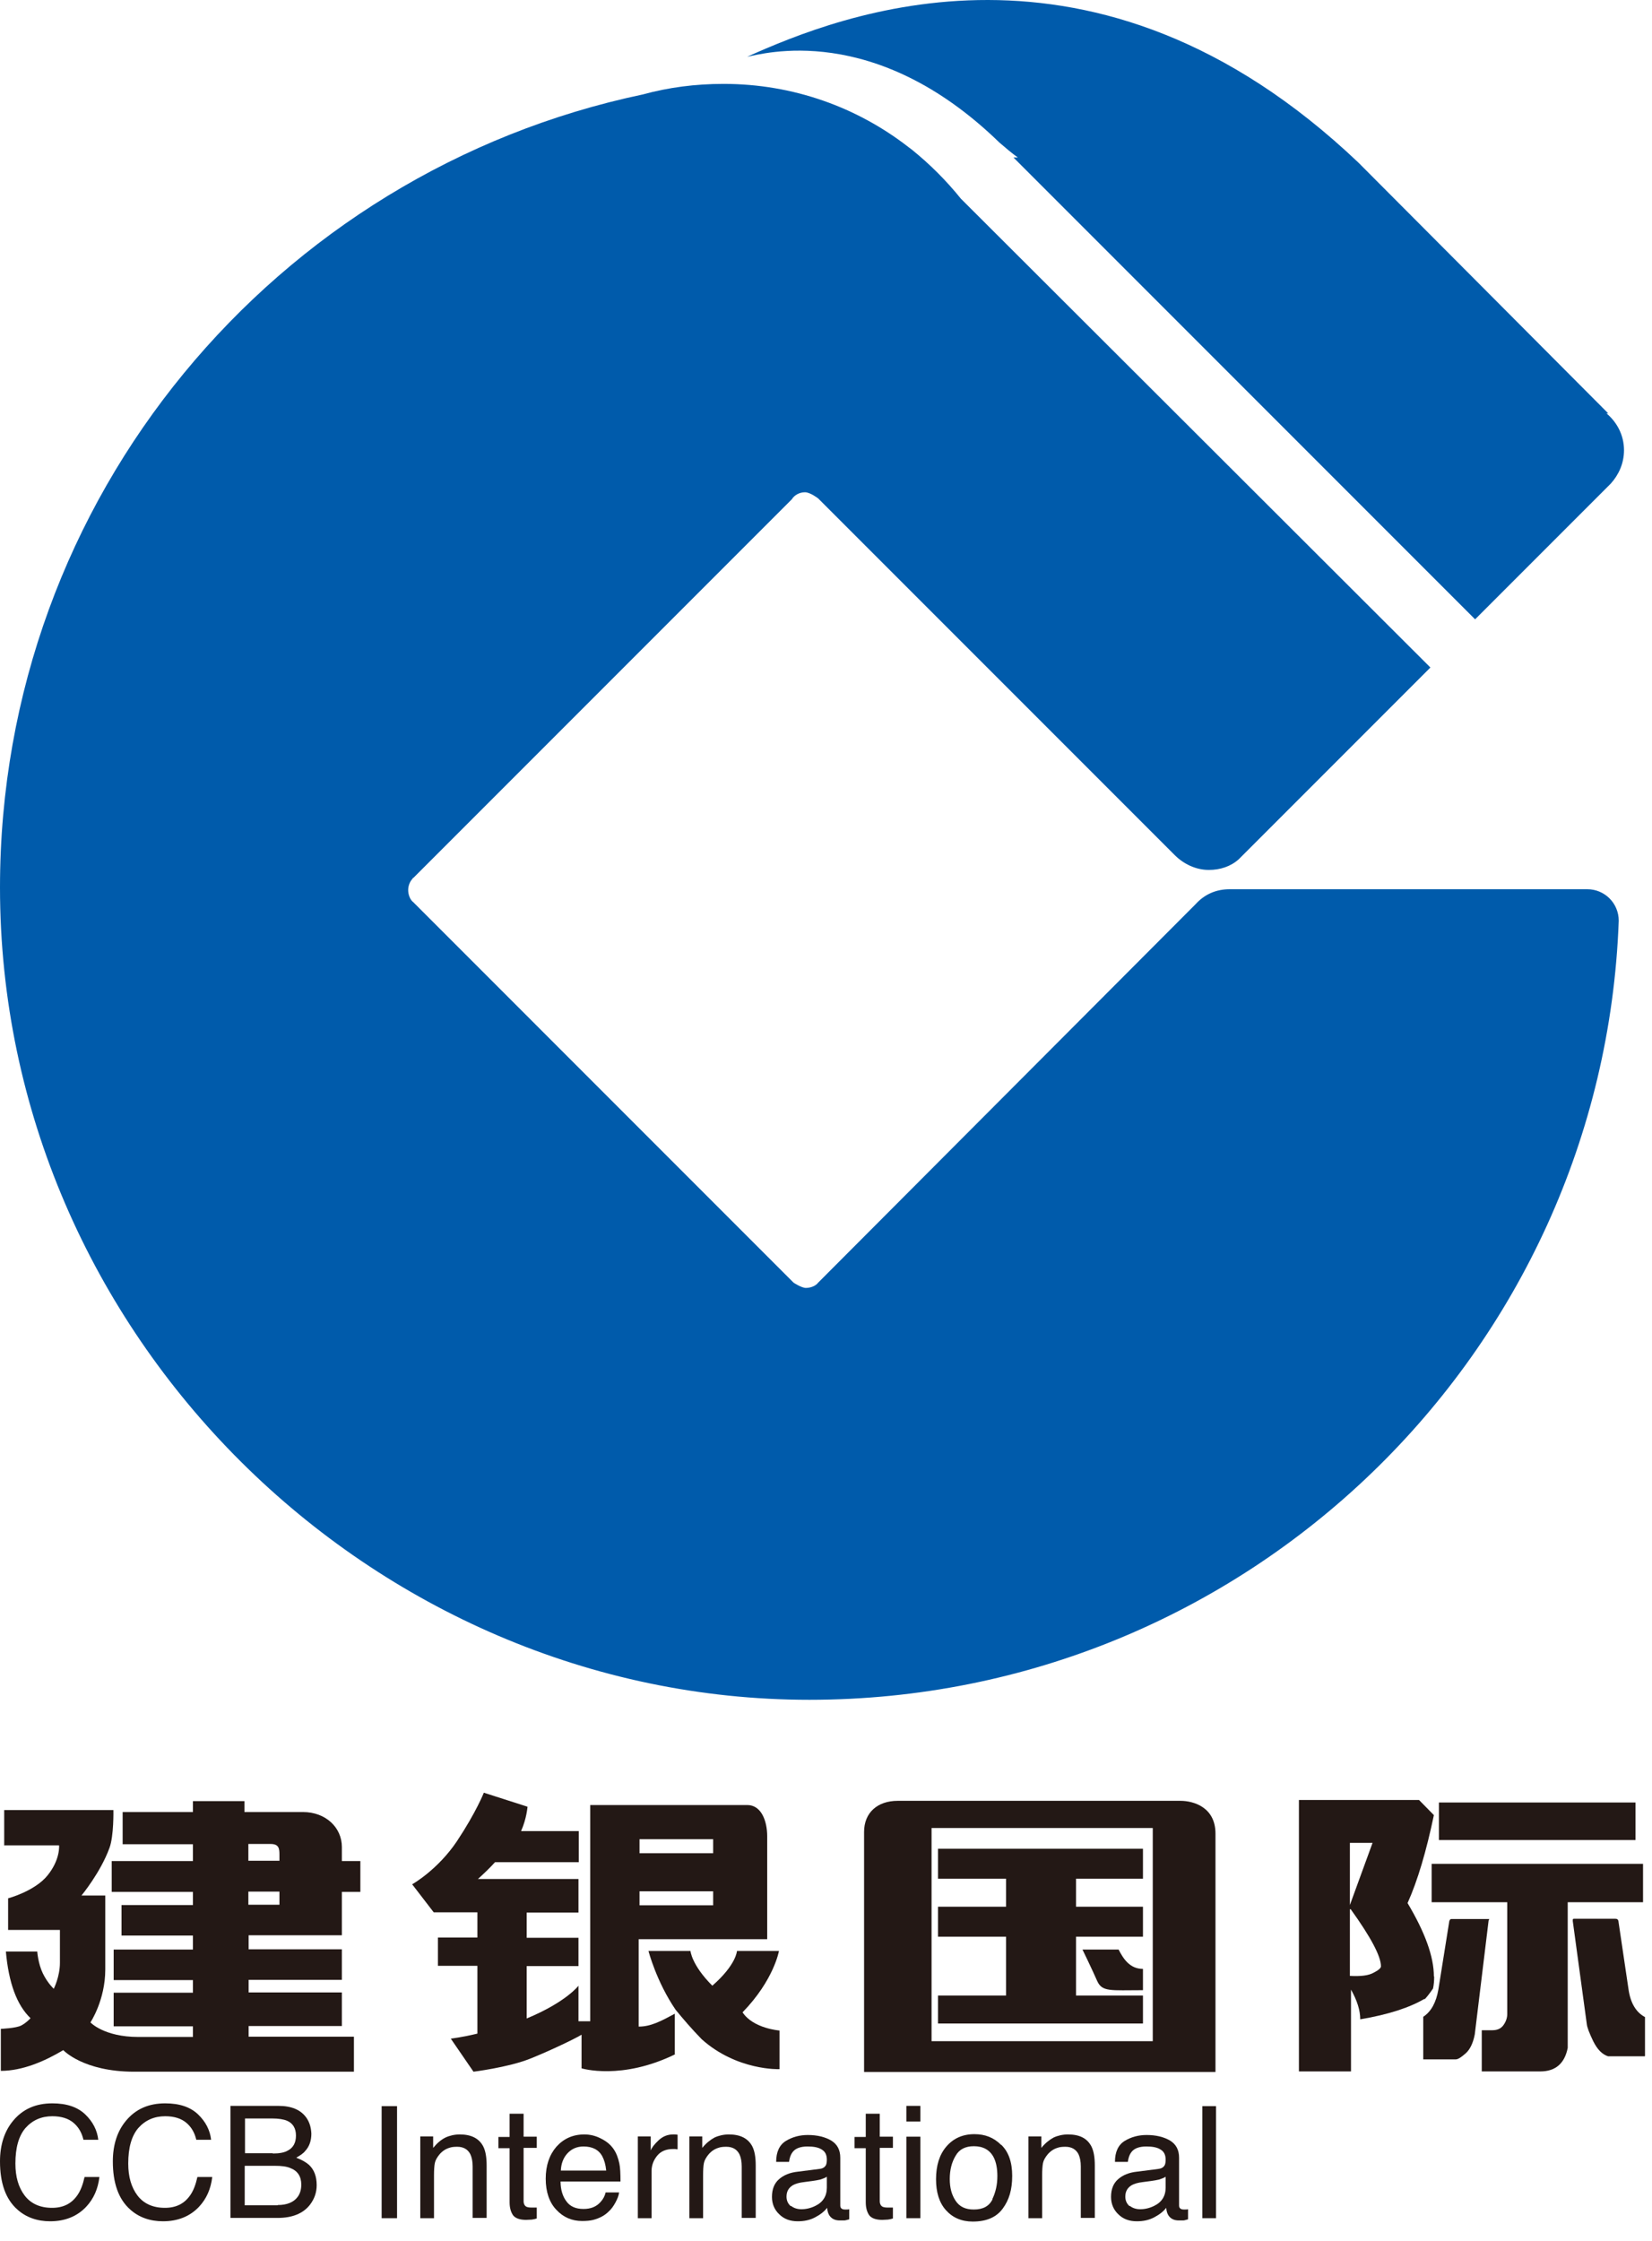
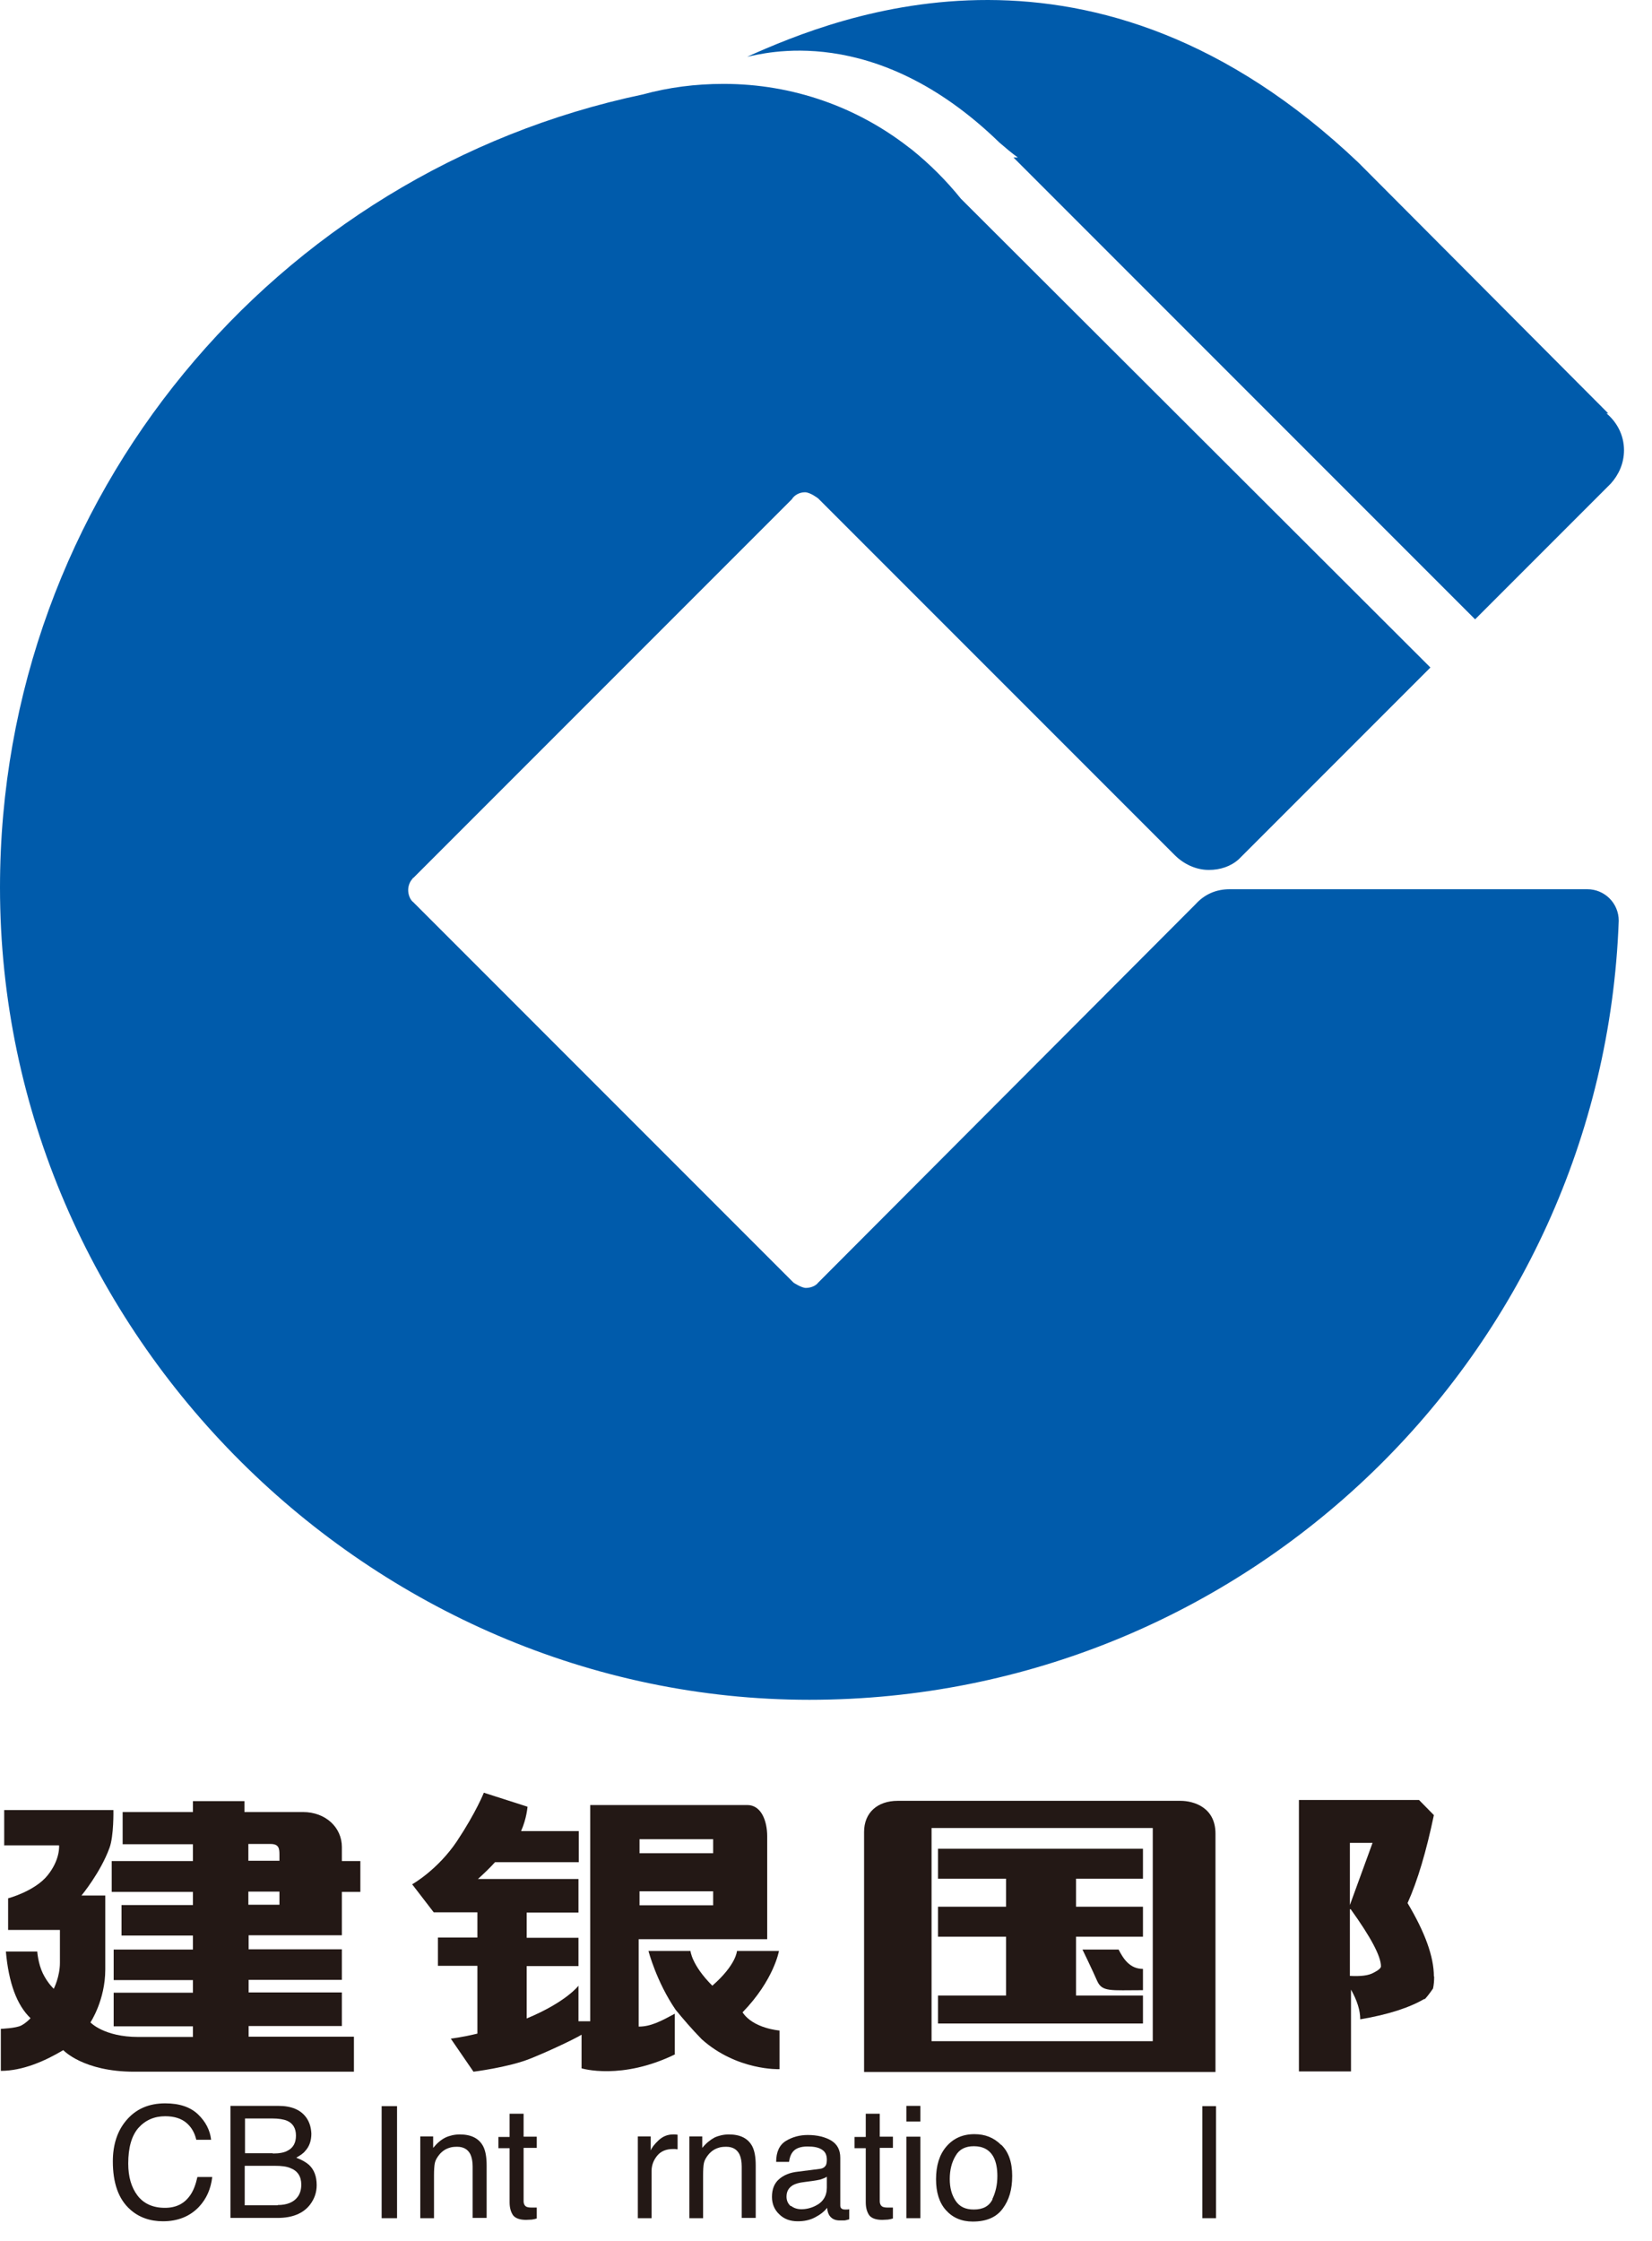
<svg xmlns="http://www.w3.org/2000/svg" viewBox="0 0 59 80" fill="none">
  <path d="M57.374 14.758C57.75 15.071 58 15.54 58 16.072C58 16.541 57.812 16.948 57.531 17.261L52.682 22.11L36.195 5.623H36.352C36.133 5.467 35.914 5.279 35.695 5.091C31.221 0.743 27.217 1.932 26.685 2.026C29.97 0.555 39.073 -3.167 48.521 5.811L57.437 14.758" fill="#005BAB" />
  <path d="M22.962 3.371C23.869 3.121 24.839 2.995 25.84 2.995C28.343 2.995 30.627 3.84 32.441 5.248L32.566 5.342C33.223 5.874 33.786 6.437 34.318 7.094L51.086 23.83L44.423 30.494C44.423 30.494 44.298 30.619 44.235 30.681C43.954 30.932 43.578 31.057 43.172 31.057C42.702 31.057 42.264 30.838 41.952 30.525L38.354 26.927L29.219 17.793C29.219 17.793 28.937 17.574 28.75 17.574C28.562 17.574 28.374 17.668 28.28 17.824L14.766 31.338C14.766 31.338 14.735 31.338 14.735 31.37C14.641 31.464 14.578 31.62 14.578 31.776C14.578 31.933 14.641 32.121 14.766 32.214L28.343 45.792C28.343 45.792 28.625 45.979 28.781 45.979C28.937 45.979 29.125 45.917 29.219 45.792L42.702 32.277C43.015 31.933 43.422 31.745 43.922 31.745C44.047 31.745 44.173 31.745 44.298 31.745H56.404C56.404 31.745 56.592 31.745 56.686 31.745C57.312 31.745 57.812 32.246 57.812 32.871C57.249 48.325 44.517 60.683 28.906 60.683C13.296 60.683 0 47.669 0 31.683C0 17.73 9.854 6.124 22.962 3.371Z" fill="#005BAB" />
  <path fill-rule="evenodd" clip-rule="evenodd" d="M0.15 65.89V64.62H4.05C4.05 64.62 4.07 65.54 3.91 65.97C3.59 66.85 2.91 67.67 2.91 67.67H3.76V70.31C3.76 71.41 3.23 72.2 3.23 72.2C3.23 72.2 3.71 72.72 4.94 72.72H6.89V72.34H4.06V71.14H6.89V70.69H4.06V69.6H6.89V69.1H4.34V68.01H6.89V67.54H3.99V66.44H6.89V65.84H4.38V64.69H6.89V64.3H8.73V64.69H10.82C11.63 64.69 12.21 65.24 12.21 65.94V66.44H12.87V67.54H12.21V69.09H8.88V69.59H12.21V70.68H8.88V71.13H12.21V72.33H8.88V72.71H12.64V73.96H4.79C2.97 73.96 2.26 73.19 2.26 73.19C1.59 73.59 0.8 73.93 0.03 73.93V72.43C0.03 72.43 0.57 72.41 0.76 72.31C0.95 72.21 1.09 72.05 1.09 72.05C0.6 71.58 0.31 70.79 0.21 69.67H1.33C1.33 69.67 1.36 70.1 1.53 70.45C1.7 70.8 1.92 71 1.92 71C1.92 71 2.14 70.57 2.14 70.07V68.9H0.29V67.77C0.29 67.77 1.24 67.52 1.7 66.95C2.16 66.38 2.11 65.88 2.11 65.88H0.14M9.98 67.53H8.87V68H9.98V67.53ZM8.87 66.43H9.98V66.21C9.98 65.99 9.96 65.83 9.66 65.83H8.87V66.43Z" fill="#231815" />
  <path fill-rule="evenodd" clip-rule="evenodd" d="M38.66 69.6H39.95C40.12 69.93 40.35 70.29 40.82 70.29V71.05C39.65 71.05 39.36 71.12 39.18 70.71C39.01 70.32 38.66 69.6 38.66 69.6Z" fill="#231815" />
  <path fill-rule="evenodd" clip-rule="evenodd" d="M30.86 65.4V73.97H43.41V65.46C43.41 64.52 42.63 64.29 42.16 64.29H32.06C31.34 64.29 30.86 64.71 30.86 65.4ZM33.27 65.26H41.17V72.87H33.27V65.26ZM33.5 71.24H35.93V69.14H33.5V68.07H35.93V67.07H33.5V66H40.82V67.07H38.43V68.07H40.82V69.14H38.43V71.24H40.82V72.24H33.5V71.24Z" fill="#231815" />
  <path fill-rule="evenodd" clip-rule="evenodd" d="M22.84 65.66H25.47V66.16H22.84V65.66ZM22.84 67.52H25.47V68.02H22.84V67.52ZM24.13 73.33C22.2 74.28 20.77 73.84 20.77 73.84V72.64C20.49 72.81 19.49 73.28 18.87 73.52C18.11 73.81 16.91 73.96 16.91 73.96L16.1 72.78C16.1 72.78 16.52 72.73 17.05 72.6V70.18H15.64V69.17H17.05V68.27H15.49L14.72 67.27C14.72 67.27 15.63 66.76 16.32 65.73C17.01 64.69 17.28 64 17.28 64L18.84 64.5C18.84 64.5 18.81 64.92 18.61 65.37H20.67V66.48H17.68C17.5 66.68 17.29 66.88 17.07 67.08H20.66V68.28H18.81V69.18H20.66V70.19H18.81V72.06C20.23 71.47 20.66 70.89 20.66 70.89V72.16H21.08V64.44H26.69C27.18 64.44 27.4 64.99 27.4 65.56V69.23H22.81V72.35C23.24 72.35 23.6 72.16 24.1 71.89V73.35L24.13 73.33ZM24.66 69.65C24.66 69.65 24.7 70.15 25.44 70.89C26.3 70.14 26.32 69.65 26.32 69.65H27.82C27.82 69.65 27.64 70.69 26.52 71.84C26.9 72.42 27.84 72.49 27.84 72.49V73.87C27.84 73.87 26.32 73.93 25.06 72.8C24.7 72.43 24.4 72.08 24.13 71.75C23.44 70.74 23.16 69.65 23.16 69.65H24.66Z" fill="#231815" />
-   <path fill-rule="evenodd" clip-rule="evenodd" d="M58.41 65.69H51.39V64.35H58.41V65.69ZM55.99 67.91V73.11C55.88 73.67 55.55 73.95 55.01 73.95H52.92V72.48H53.29C53.48 72.48 53.61 72.42 53.7 72.29C53.79 72.16 53.83 72.03 53.83 71.9V67.91H51.13V66.54H58.68V67.91H56H55.99ZM58.74 73.41H57.43C57.22 73.34 57.05 73.17 56.9 72.87C56.76 72.58 56.68 72.37 56.67 72.25L56.17 68.58C56.17 68.52 56.17 68.5 56.21 68.5H57.69C57.76 68.5 57.79 68.53 57.8 68.58L58.16 71.01C58.23 71.51 58.43 71.84 58.75 72.01V73.4L58.74 73.41ZM50.83 73.52V72C51.12 71.81 51.29 71.48 51.37 71.03L51.76 68.59C51.77 68.54 51.8 68.51 51.83 68.51H53.19C53.19 68.51 53.16 68.55 53.16 68.6L52.67 72.63C52.61 72.94 52.5 73.17 52.34 73.31C52.18 73.45 52.07 73.52 51.99 73.52H50.84H50.83Z" fill="#231815" />
  <path fill-rule="evenodd" clip-rule="evenodd" d="M51.22 70.56C51.22 70.71 51.21 70.85 51.18 70.99C50.92 71.37 50.81 71.44 50.89 71.35C50.35 71.67 49.59 71.92 48.58 72.09C48.58 71.77 48.47 71.42 48.25 71.03V73.95H46.39V64.26H50.68L51.21 64.8C50.94 66.09 50.63 67.14 50.27 67.94C50.89 68.98 51.21 69.85 51.21 70.56M49.02 65.79H48.21V68.01L49.02 65.79ZM48.21 68.16V70.54C48.59 70.56 48.87 70.53 49.05 70.43C49.23 70.34 49.32 70.26 49.32 70.2C49.32 69.84 48.96 69.16 48.24 68.16H48.21Z" fill="#231815" />
-   <path fill-rule="evenodd" clip-rule="evenodd" d="M3.04 75.48C3.32 75.75 3.47 76.05 3.51 76.39H2.98C2.92 76.13 2.8 75.93 2.62 75.78C2.44 75.63 2.19 75.55 1.87 75.55C1.48 75.55 1.16 75.69 0.91 75.97C0.67 76.25 0.55 76.67 0.55 77.24C0.55 77.71 0.66 78.09 0.88 78.38C1.1 78.67 1.43 78.82 1.86 78.82C2.26 78.82 2.56 78.67 2.77 78.36C2.88 78.2 2.96 77.99 3.02 77.72H3.55C3.5 78.14 3.35 78.49 3.08 78.78C2.76 79.12 2.33 79.3 1.79 79.3C1.33 79.3 0.93 79.16 0.62 78.88C0.2 78.51 0 77.93 0 77.16C0 76.57 0.16 76.08 0.47 75.71C0.81 75.3 1.27 75.09 1.87 75.09C2.38 75.09 2.77 75.22 3.05 75.49" fill="#231815" />
  <path fill-rule="evenodd" clip-rule="evenodd" d="M7.07 75.48C7.35 75.75 7.5 76.05 7.54 76.39H7.01C6.95 76.13 6.83 75.93 6.65 75.78C6.47 75.63 6.22 75.55 5.9 75.55C5.51 75.55 5.19 75.69 4.94 75.97C4.7 76.25 4.58 76.67 4.58 77.24C4.58 77.71 4.69 78.09 4.91 78.38C5.13 78.67 5.46 78.82 5.89 78.82C6.29 78.82 6.59 78.67 6.8 78.36C6.91 78.2 6.99 77.99 7.05 77.72H7.58C7.53 78.14 7.38 78.49 7.11 78.78C6.79 79.12 6.36 79.3 5.82 79.3C5.36 79.3 4.96 79.16 4.65 78.88C4.23 78.51 4.03 77.93 4.03 77.16C4.03 76.57 4.19 76.08 4.5 75.71C4.84 75.3 5.3 75.09 5.9 75.09C6.41 75.09 6.8 75.22 7.08 75.49" fill="#231815" />
  <path fill-rule="evenodd" clip-rule="evenodd" d="M9.74 76.88C9.97 76.88 10.15 76.85 10.27 76.78C10.47 76.68 10.57 76.5 10.57 76.24C10.57 75.98 10.46 75.8 10.25 75.71C10.13 75.66 9.95 75.63 9.72 75.63H8.75V76.87H9.74M9.92 78.72C10.25 78.72 10.49 78.62 10.63 78.43C10.72 78.31 10.76 78.16 10.76 77.99C10.76 77.7 10.63 77.5 10.37 77.4C10.23 77.34 10.05 77.32 9.82 77.32H8.74V78.73H9.91L9.92 78.72ZM8.22 75.18H9.94C10.41 75.18 10.74 75.32 10.94 75.6C11.06 75.77 11.11 75.96 11.12 76.17C11.12 76.42 11.05 76.63 10.9 76.79C10.83 76.88 10.72 76.95 10.58 77.03C10.79 77.11 10.94 77.2 11.04 77.29C11.22 77.46 11.31 77.7 11.31 78.01C11.31 78.27 11.23 78.5 11.07 78.71C10.83 79.02 10.44 79.18 9.92 79.18H8.23V75.18H8.22Z" fill="#231815" />
  <path d="M14.18 75.19H13.63V79.19H14.18V75.19Z" fill="#231815" />
  <path fill-rule="evenodd" clip-rule="evenodd" d="M15 76.27H15.47V76.68C15.61 76.51 15.75 76.39 15.91 76.31C16.06 76.24 16.24 76.2 16.42 76.2C16.83 76.2 17.11 76.34 17.26 76.63C17.34 76.79 17.38 77.01 17.38 77.31V79.18H16.88V77.34C16.88 77.16 16.85 77.02 16.8 76.91C16.71 76.73 16.55 76.64 16.33 76.64C16.21 76.64 16.12 76.65 16.04 76.68C15.91 76.72 15.79 76.8 15.69 76.92C15.61 77.02 15.55 77.12 15.53 77.22C15.51 77.32 15.5 77.47 15.5 77.66V79.19H15.01V76.27" fill="#231815" />
  <path fill-rule="evenodd" clip-rule="evenodd" d="M18.2 75.46H18.7V76.28H19.17V76.68H18.7V78.58C18.7 78.68 18.74 78.75 18.8 78.78C18.84 78.8 18.9 78.81 18.99 78.81H19.07C19.07 78.81 19.13 78.81 19.17 78.81V79.2C19.11 79.22 19.06 79.23 18.99 79.24C18.93 79.24 18.86 79.25 18.79 79.25C18.56 79.25 18.4 79.19 18.32 79.08C18.24 78.96 18.2 78.81 18.2 78.62V76.69H17.8V76.29H18.2V75.47" fill="#231815" />
-   <path fill-rule="evenodd" clip-rule="evenodd" d="M21.47 76.35C21.67 76.45 21.81 76.57 21.92 76.73C22.02 76.88 22.08 77.05 22.12 77.24C22.15 77.38 22.16 77.59 22.16 77.88H20.02C20.02 78.18 20.1 78.42 20.23 78.59C20.36 78.77 20.56 78.86 20.84 78.86C21.1 78.86 21.3 78.78 21.45 78.61C21.54 78.51 21.6 78.4 21.63 78.27H22.11C22.1 78.38 22.05 78.5 21.98 78.63C21.91 78.76 21.83 78.87 21.74 78.95C21.59 79.1 21.41 79.19 21.19 79.25C21.07 79.28 20.94 79.29 20.79 79.29C20.43 79.29 20.12 79.16 19.87 78.89C19.62 78.63 19.49 78.25 19.49 77.78C19.49 77.31 19.62 76.93 19.87 76.64C20.13 76.35 20.46 76.2 20.87 76.2C21.08 76.2 21.28 76.25 21.47 76.35ZM21.65 77.49C21.63 77.28 21.58 77.11 21.51 76.98C21.38 76.74 21.15 76.63 20.84 76.63C20.61 76.63 20.42 76.71 20.27 76.87C20.12 77.03 20.04 77.24 20.03 77.49H21.65Z" fill="#231815" />
  <path fill-rule="evenodd" clip-rule="evenodd" d="M22.77 76.27H23.24V76.77C23.28 76.67 23.37 76.55 23.52 76.41C23.67 76.27 23.84 76.2 24.04 76.2C24.04 76.2 24.06 76.2 24.09 76.2C24.11 76.2 24.15 76.2 24.2 76.21V76.73C24.2 76.73 24.14 76.73 24.12 76.72C24.1 76.72 24.07 76.72 24.04 76.72C23.79 76.72 23.6 76.8 23.47 76.96C23.34 77.12 23.27 77.3 23.27 77.51V79.19H22.78V76.27" fill="#231815" />
  <path fill-rule="evenodd" clip-rule="evenodd" d="M24.61 76.27H25.08V76.68C25.22 76.51 25.37 76.39 25.52 76.31C25.67 76.24 25.85 76.2 26.03 76.2C26.44 76.2 26.72 76.34 26.87 76.63C26.95 76.79 26.99 77.01 26.99 77.31V79.18H26.49V77.34C26.49 77.16 26.46 77.02 26.41 76.91C26.32 76.73 26.16 76.64 25.94 76.64C25.82 76.64 25.73 76.65 25.65 76.68C25.52 76.72 25.4 76.8 25.3 76.92C25.22 77.02 25.16 77.12 25.14 77.22C25.12 77.32 25.11 77.47 25.11 77.66V79.19H24.62V76.27" fill="#231815" />
  <path fill-rule="evenodd" clip-rule="evenodd" d="M28.25 78.75C28.35 78.83 28.48 78.87 28.62 78.87C28.79 78.87 28.96 78.83 29.12 78.75C29.39 78.62 29.53 78.4 29.53 78.1V77.71C29.47 77.75 29.39 77.78 29.3 77.81C29.2 77.83 29.11 77.85 29.02 77.86L28.72 77.9C28.54 77.92 28.41 77.96 28.32 78.01C28.17 78.1 28.09 78.23 28.09 78.42C28.09 78.56 28.14 78.67 28.24 78.76M29.27 77.43C29.38 77.42 29.46 77.37 29.5 77.29C29.52 77.25 29.53 77.18 29.53 77.1C29.53 76.93 29.47 76.81 29.35 76.74C29.23 76.66 29.06 76.63 28.84 76.63C28.58 76.63 28.4 76.7 28.3 76.84C28.24 76.92 28.2 77.03 28.18 77.18H27.72C27.72 76.82 27.84 76.57 28.07 76.43C28.3 76.29 28.56 76.22 28.85 76.22C29.19 76.22 29.47 76.29 29.69 76.42C29.9 76.55 30.01 76.75 30.01 77.03V78.71C30.01 78.76 30.01 78.8 30.04 78.83C30.06 78.86 30.11 78.88 30.17 78.88C30.19 78.88 30.22 78.88 30.24 78.88C30.27 78.88 30.3 78.88 30.33 78.87V79.23C30.25 79.25 30.19 79.27 30.15 79.27C30.11 79.27 30.06 79.27 29.99 79.27C29.82 79.27 29.7 79.21 29.62 79.09C29.58 79.03 29.55 78.94 29.54 78.82C29.44 78.95 29.3 79.06 29.11 79.16C28.92 79.26 28.72 79.3 28.49 79.3C28.22 79.3 28 79.22 27.83 79.05C27.66 78.89 27.57 78.68 27.57 78.43C27.57 78.16 27.65 77.95 27.82 77.8C27.99 77.65 28.21 77.56 28.49 77.53L29.27 77.43Z" fill="#231815" />
  <path fill-rule="evenodd" clip-rule="evenodd" d="M30.92 75.46H31.42V76.28H31.89V76.68H31.42V78.58C31.42 78.68 31.46 78.75 31.52 78.78C31.56 78.8 31.62 78.81 31.71 78.81H31.79C31.79 78.81 31.85 78.81 31.89 78.81V79.2C31.83 79.22 31.78 79.23 31.71 79.24C31.65 79.24 31.59 79.25 31.51 79.25C31.28 79.25 31.12 79.19 31.04 79.08C30.96 78.96 30.92 78.81 30.92 78.62V76.69H30.52V76.29H30.92V75.47" fill="#231815" />
  <path fill-rule="evenodd" clip-rule="evenodd" d="M32.37 76.28H32.87V79.19H32.37V76.28ZM32.37 75.18H32.87V75.74H32.37V75.18Z" fill="#231815" />
  <path fill-rule="evenodd" clip-rule="evenodd" d="M35.44 78.51C35.56 78.26 35.62 77.99 35.62 77.69C35.62 77.42 35.58 77.2 35.49 77.02C35.35 76.75 35.11 76.62 34.78 76.62C34.48 76.62 34.26 76.73 34.13 76.96C33.99 77.19 33.92 77.47 33.92 77.79C33.92 78.11 33.99 78.36 34.13 78.57C34.27 78.78 34.48 78.88 34.78 78.88C35.11 78.88 35.33 78.76 35.45 78.51M35.76 76.57C36.02 76.82 36.15 77.19 36.15 77.68C36.15 78.17 36.04 78.54 35.81 78.85C35.58 79.16 35.23 79.31 34.74 79.31C34.34 79.31 34.02 79.17 33.78 78.9C33.54 78.63 33.43 78.26 33.43 77.8C33.43 77.31 33.55 76.92 33.8 76.63C34.05 76.34 34.38 76.19 34.8 76.19C35.18 76.19 35.49 76.31 35.75 76.57H35.76Z" fill="#231815" />
-   <path fill-rule="evenodd" clip-rule="evenodd" d="M36.72 76.27H37.19V76.68C37.33 76.51 37.48 76.39 37.63 76.31C37.78 76.24 37.96 76.2 38.14 76.2C38.56 76.2 38.83 76.34 38.98 76.63C39.06 76.79 39.1 77.01 39.1 77.31V79.18H38.6V77.34C38.6 77.16 38.57 77.02 38.52 76.91C38.43 76.73 38.27 76.64 38.05 76.64C37.93 76.64 37.84 76.65 37.76 76.68C37.63 76.72 37.51 76.8 37.41 76.92C37.33 77.02 37.27 77.12 37.25 77.22C37.23 77.32 37.22 77.47 37.22 77.66V79.19H36.73V76.27" fill="#231815" />
-   <path fill-rule="evenodd" clip-rule="evenodd" d="M40.35 78.75C40.45 78.83 40.58 78.87 40.72 78.87C40.89 78.87 41.06 78.83 41.22 78.75C41.49 78.62 41.63 78.4 41.63 78.1V77.71C41.57 77.75 41.49 77.78 41.4 77.81C41.3 77.83 41.21 77.85 41.12 77.86L40.82 77.9C40.64 77.92 40.51 77.96 40.42 78.01C40.27 78.1 40.19 78.23 40.19 78.42C40.19 78.56 40.24 78.67 40.34 78.76M41.37 77.43C41.48 77.42 41.56 77.37 41.6 77.29C41.62 77.25 41.63 77.18 41.63 77.1C41.63 76.93 41.57 76.81 41.45 76.74C41.33 76.66 41.16 76.63 40.94 76.63C40.68 76.63 40.5 76.7 40.4 76.84C40.34 76.92 40.3 77.03 40.28 77.18H39.82C39.82 76.82 39.94 76.57 40.17 76.43C40.4 76.29 40.66 76.22 40.95 76.22C41.29 76.22 41.57 76.29 41.79 76.42C42 76.55 42.11 76.75 42.11 77.03V78.71C42.11 78.76 42.11 78.8 42.14 78.83C42.16 78.86 42.21 78.88 42.27 78.88C42.29 78.88 42.32 78.88 42.34 78.88C42.37 78.88 42.4 78.88 42.43 78.87V79.23C42.35 79.25 42.3 79.27 42.26 79.27C42.22 79.27 42.16 79.27 42.1 79.27C41.93 79.27 41.81 79.21 41.73 79.09C41.69 79.03 41.66 78.94 41.65 78.82C41.55 78.95 41.41 79.06 41.22 79.16C41.03 79.26 40.83 79.3 40.6 79.3C40.33 79.3 40.11 79.22 39.94 79.05C39.77 78.89 39.68 78.68 39.68 78.43C39.68 78.16 39.76 77.95 39.93 77.8C40.1 77.65 40.32 77.56 40.6 77.53L41.38 77.43H41.37Z" fill="#231815" />
  <path d="M43.43 75.19H42.94V79.19H43.43V75.19Z" fill="#231815" />
</svg>